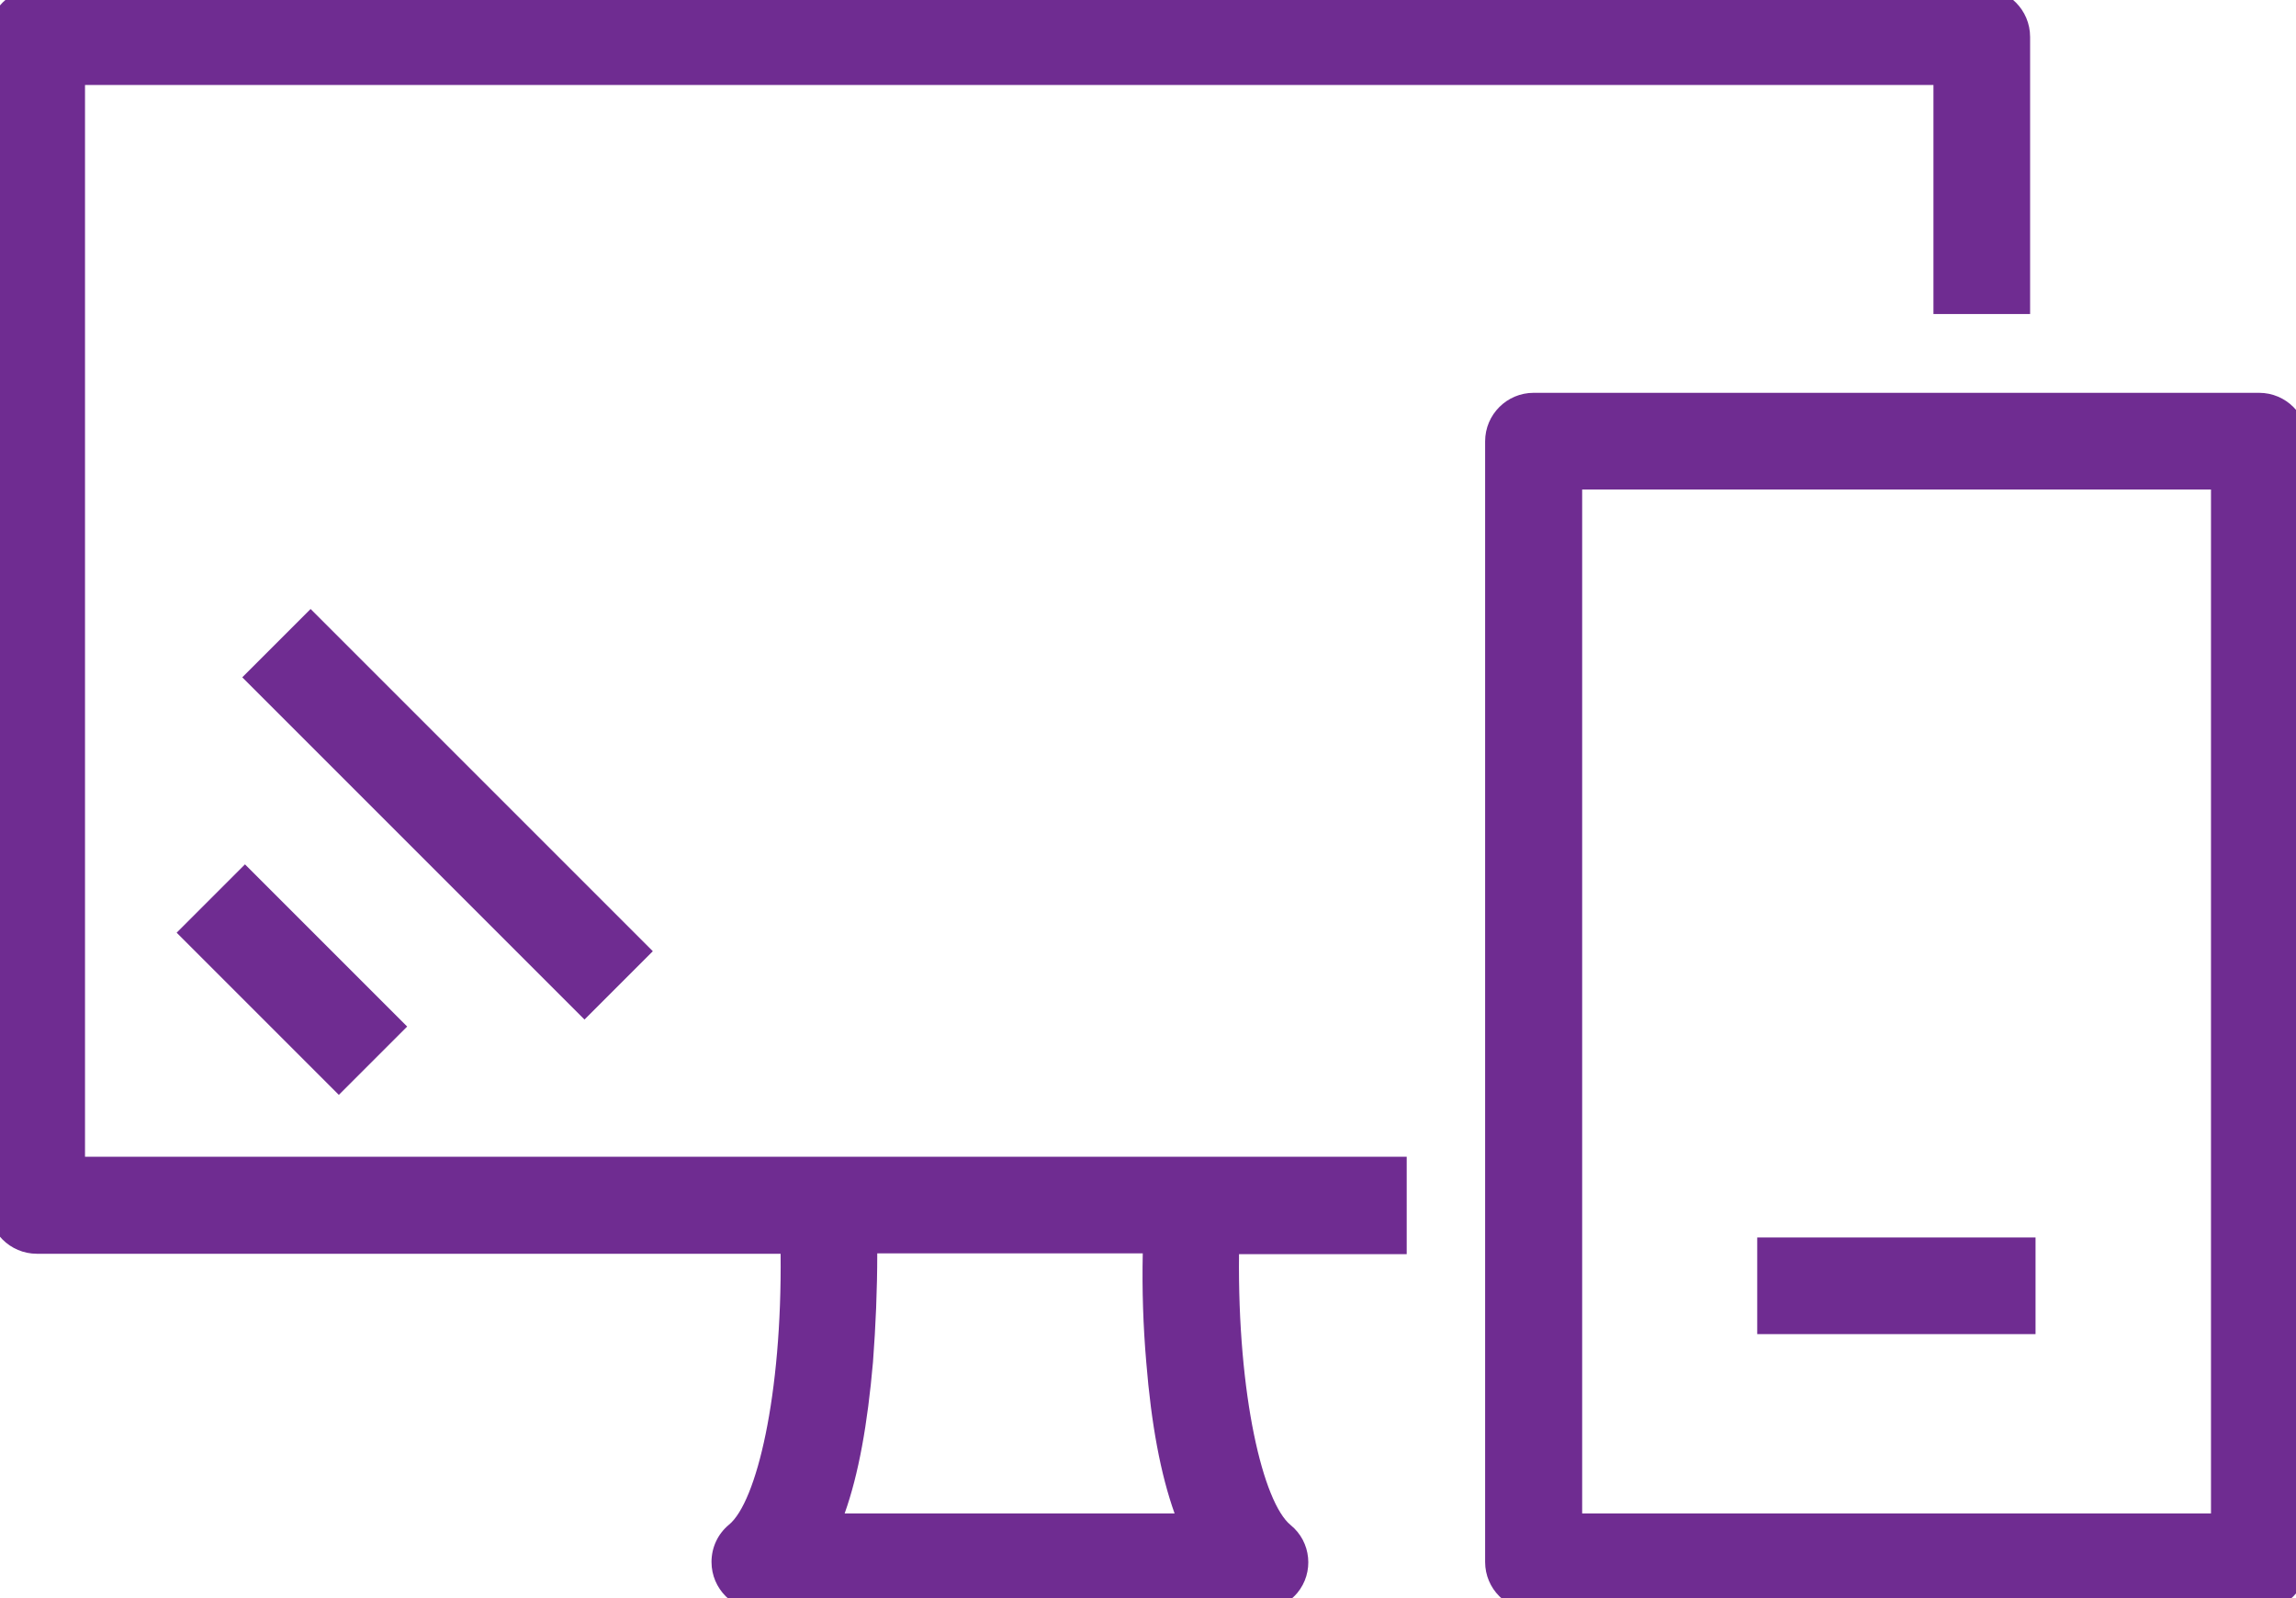
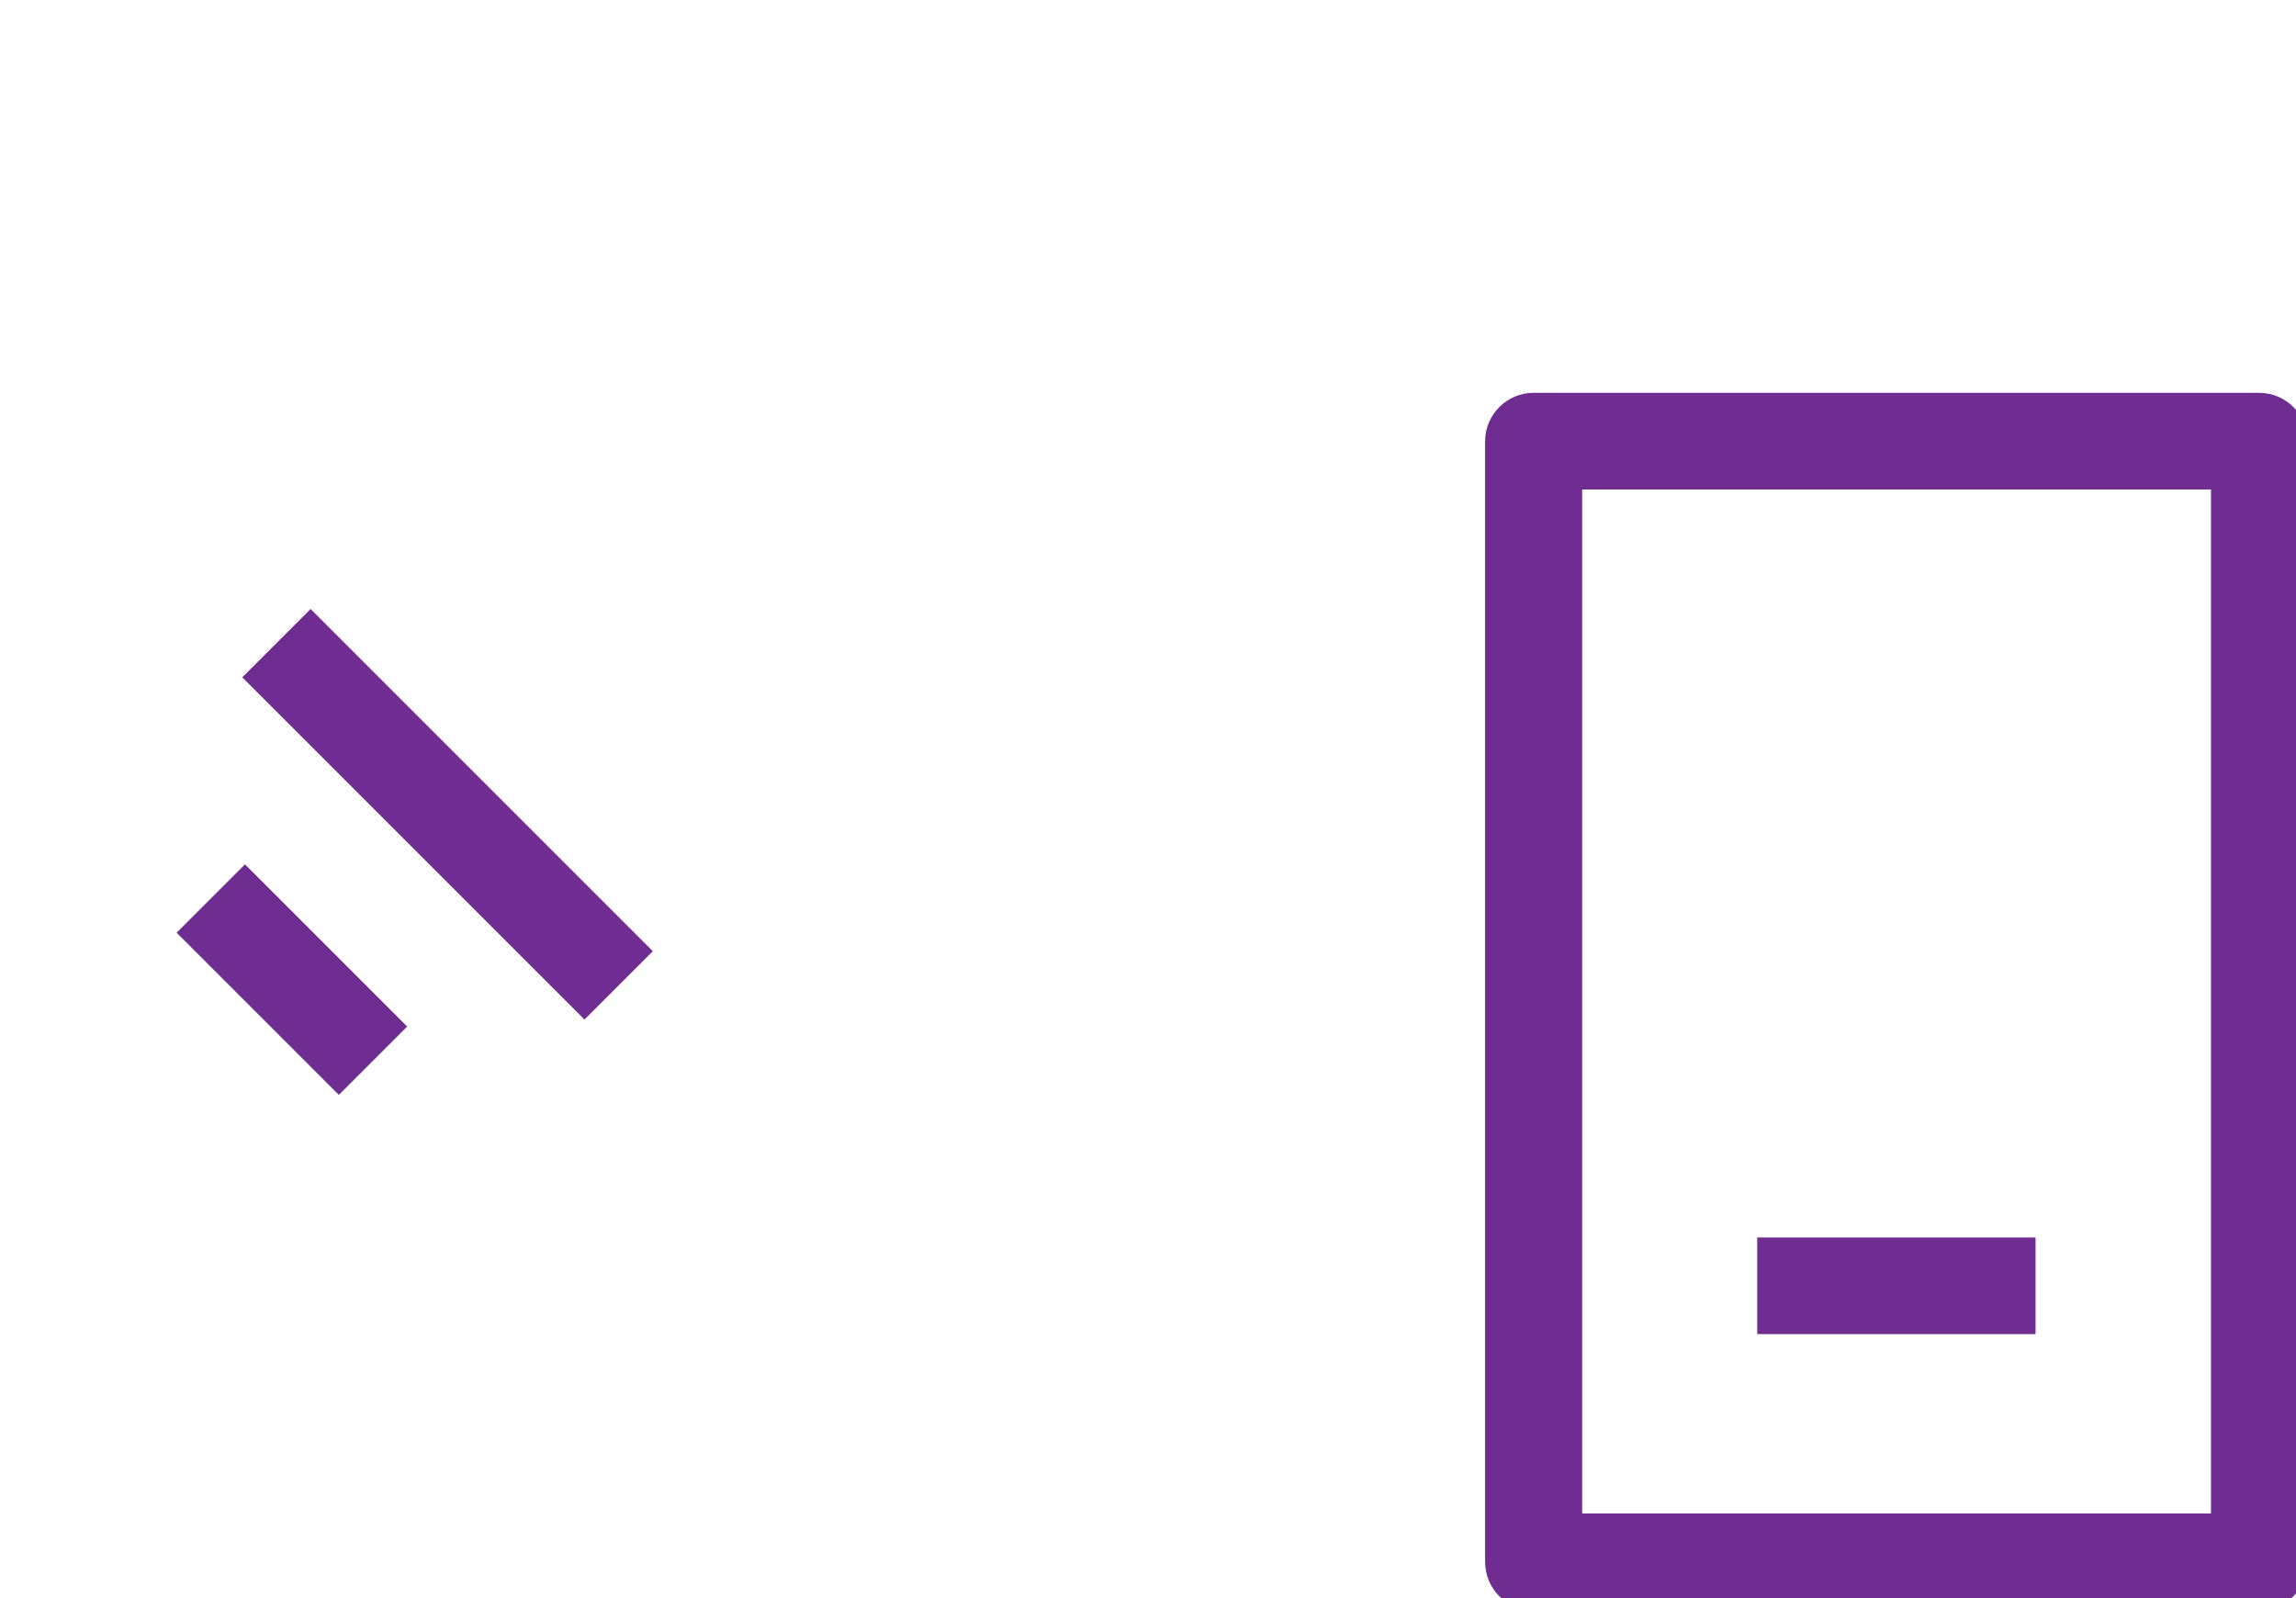
<svg xmlns="http://www.w3.org/2000/svg" version="1.1" id="Group_618" x="0px" y="0px" viewBox="0 0 591.5 411.8" style="enable-background:new 0 0 591.5 411.8;" xml:space="preserve">
  <style type="text/css">
	.st0{fill:#6F2C91;}
</style>
  <g>
-     <path class="st0" d="M21.9,21.9h476.2v59H523V9.5C523,2.6,517.4-3,510.6-3H9.5C2.6-3-3,2.6-3,9.5v301c0,6.9,5.6,12.5,12.5,12.5   h191.6c0.4,36.4-6.2,64-13.3,69.8c-2.9,2.4-4.5,5.9-4.5,9.6c0,6.9,5.6,12.5,12.5,12.5h128.8v0c3.7,0,7.2-1.7,9.6-4.5   c4.4-5.3,3.6-13.2-1.7-17.5c-7.1-5.8-13.7-33.4-13.3-69.8h43.2V298H21.9V21.9z M295.3,350.9c1.3,16.1,3.7,28.9,7.3,39h-85   c3.6-10.1,5.9-23,7.3-39c0.7-9.3,1.1-18.6,1.1-28h68.4C294.2,332.2,294.5,341.6,295.3,350.9z" />
    <rect x="102.9" y="147.4" transform="matrix(0.707 -0.707 0.707 0.707 -114.55 143.035)" class="st0" width="24.9" height="124.7" />
    <rect x="62.8" y="222.8" transform="matrix(0.707 -0.707 0.707 0.707 -156.411 127.164)" class="st0" width="24.9" height="59.1" />
    <path class="st0" d="M582,101.2H395.1c-6.9,0-12.5,5.6-12.5,12.5v288.7c0,6.9,5.6,12.5,12.5,12.5H582c6.9,0,12.5-5.6,12.5-12.5   V113.7C594.5,106.8,588.9,101.2,582,101.2z M569.6,389.9h-162V126.1h162V389.9z" />
    <rect x="452.7" y="318.8" class="st0" width="71.7" height="24.9" />
  </g>
</svg>